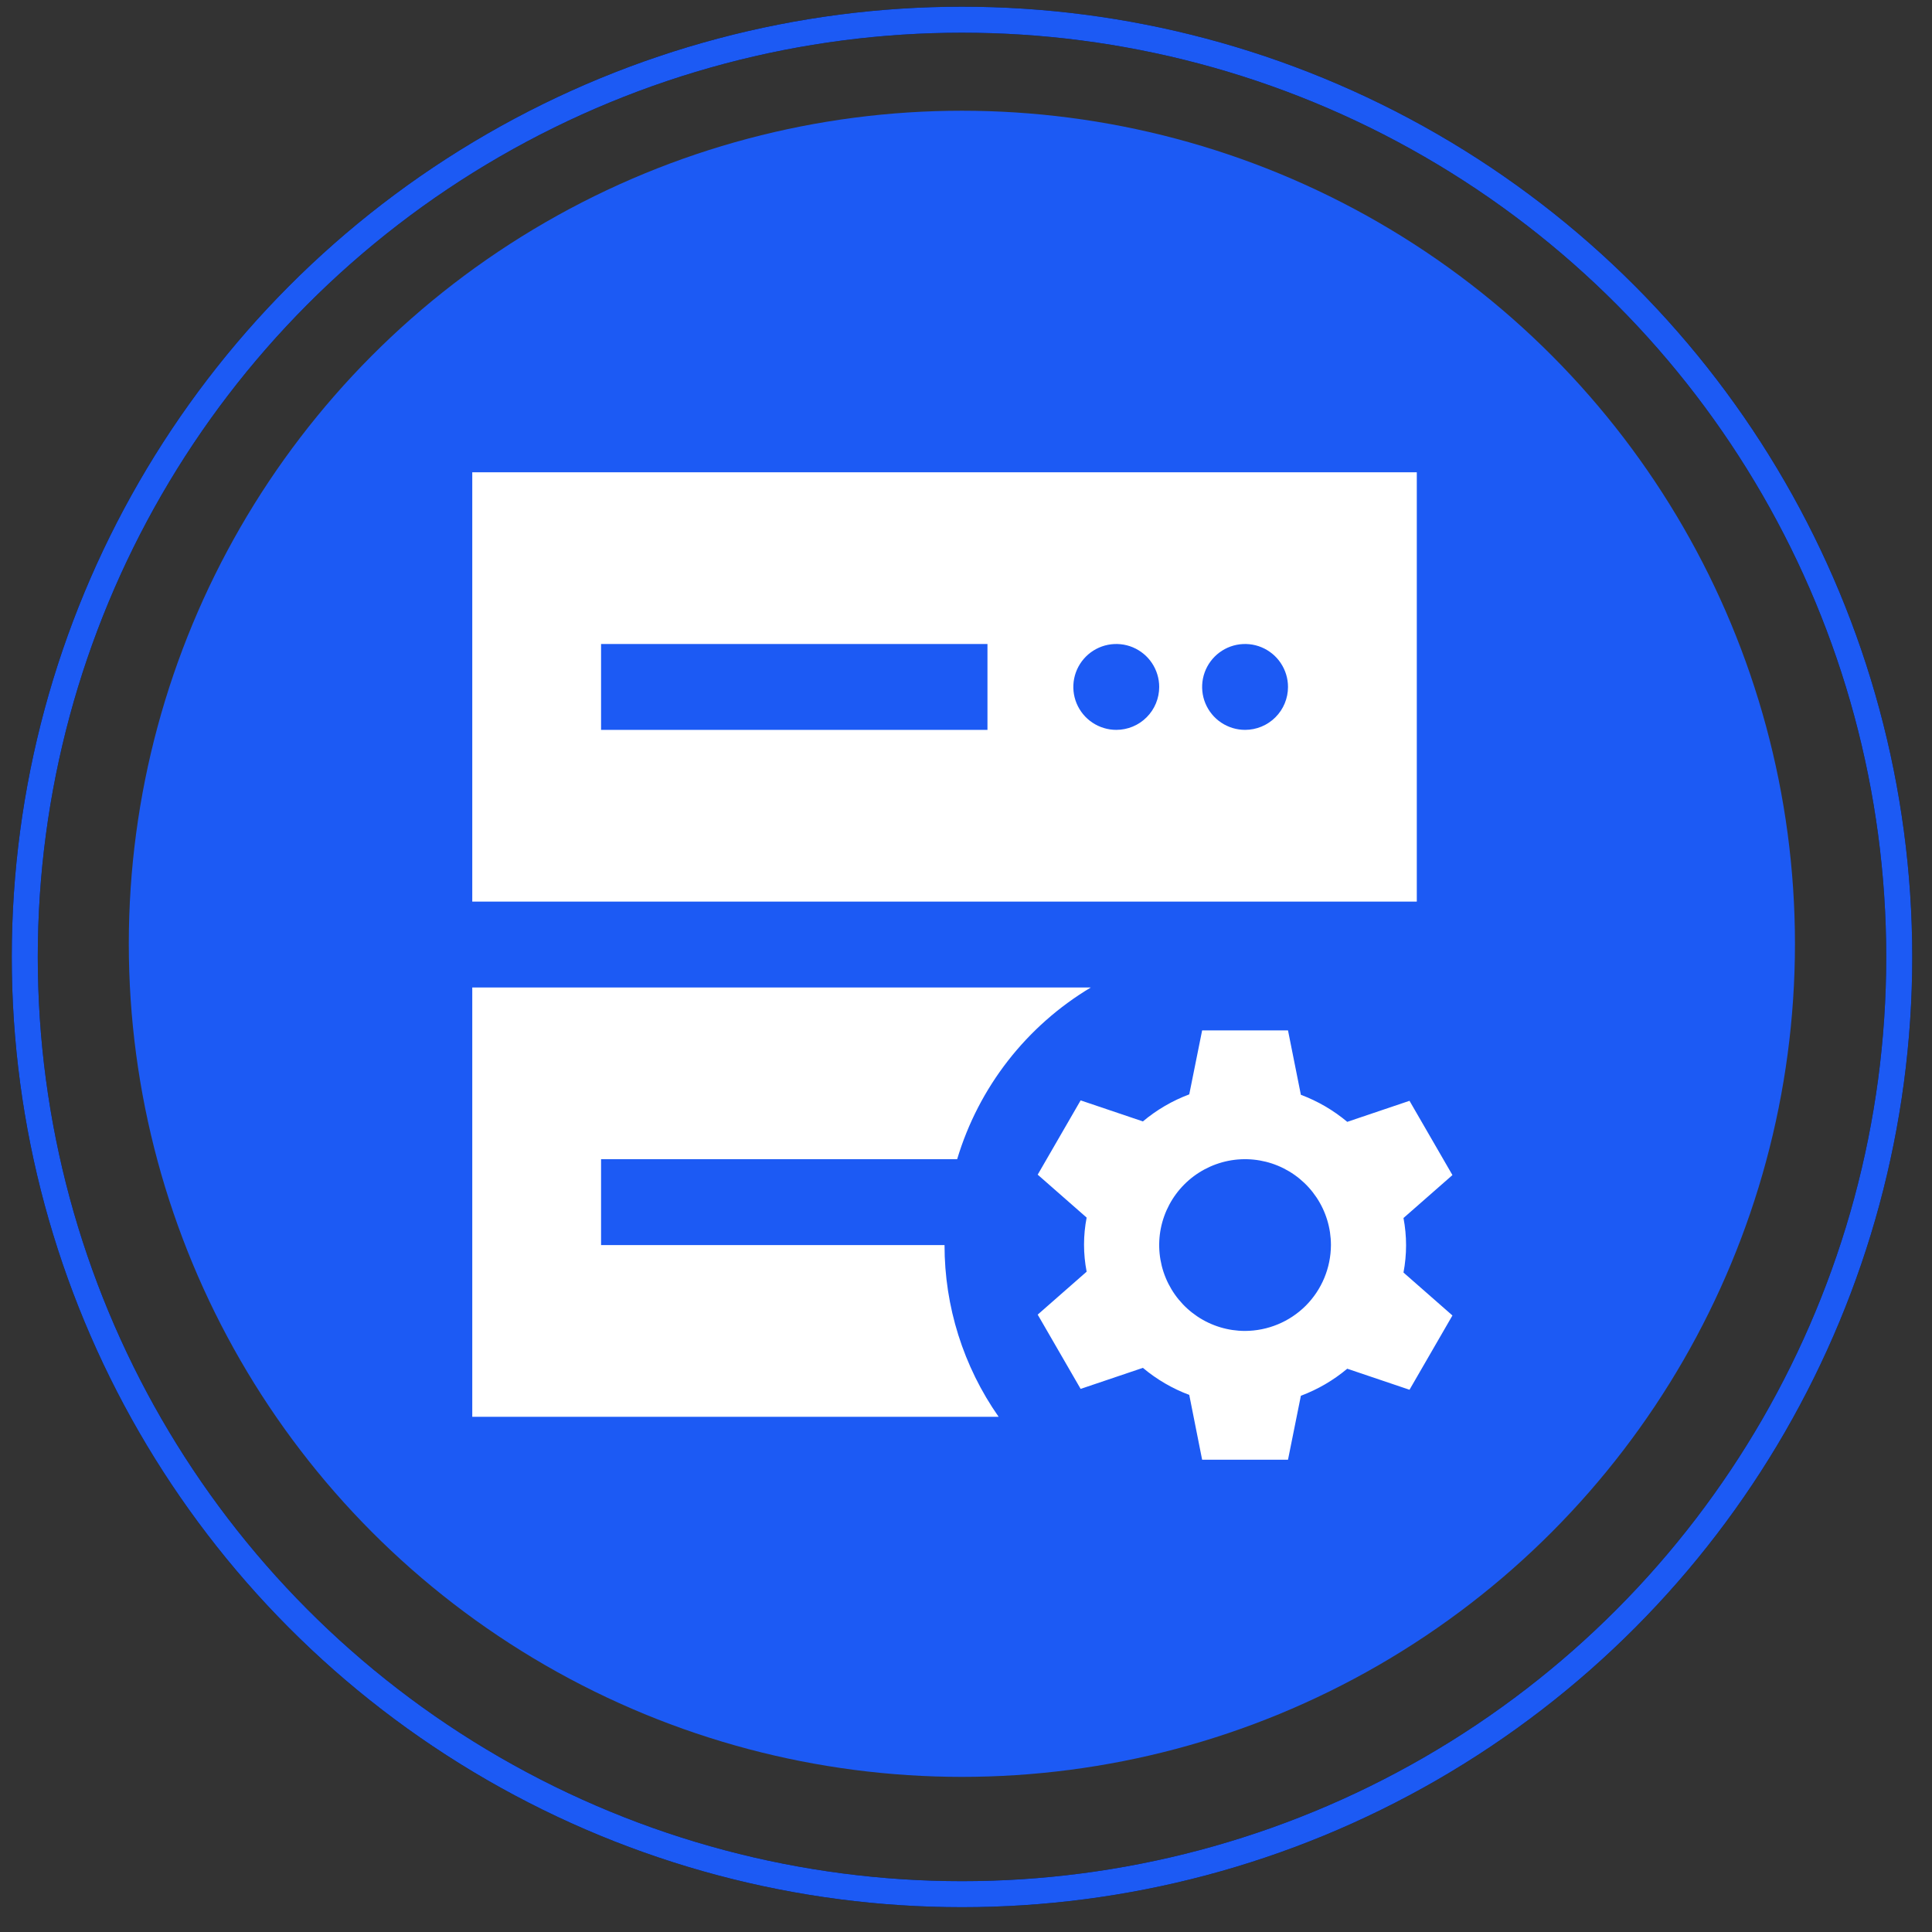
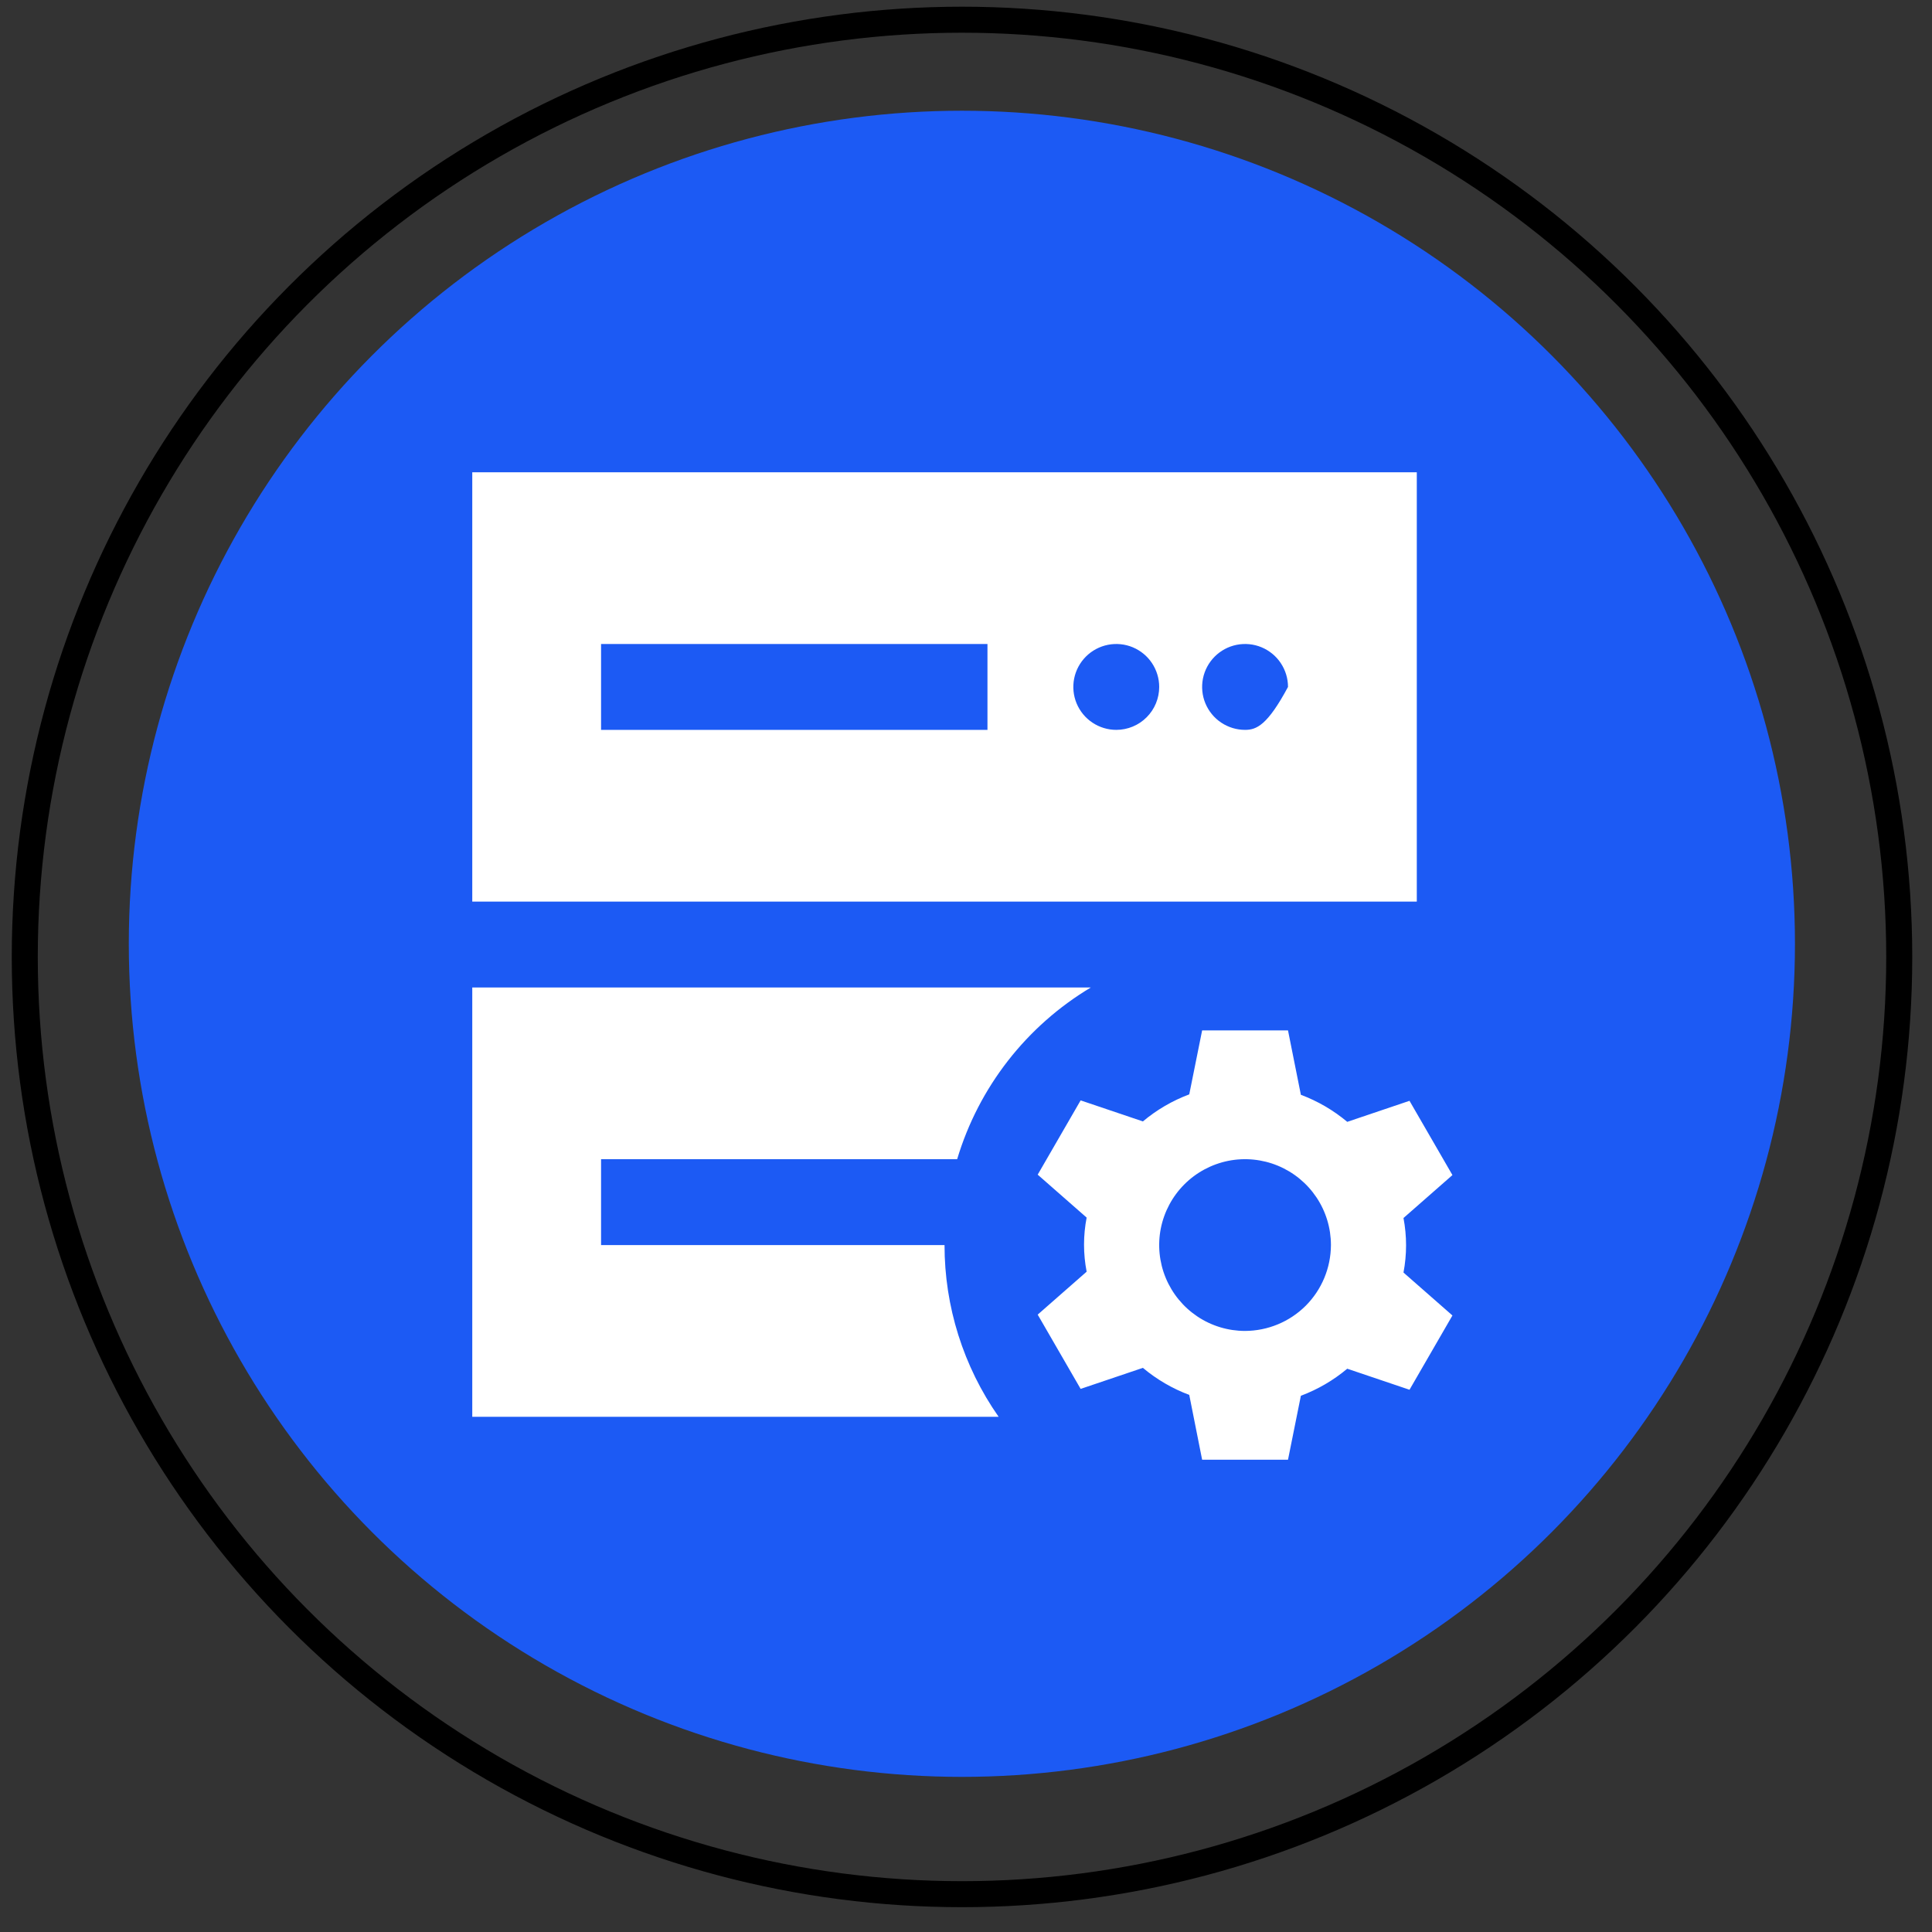
<svg xmlns="http://www.w3.org/2000/svg" width="45" height="45" viewBox="0 0 45 45" fill="none">
  <rect x="0" y="0" width="45" height="45" fill="#333333" stroke="none" />
  <circle cx="22.404" cy="21.983" r="19.404" fill="#1C5AF4" />
-   <path d="M11 11V21H33V11H11ZM23 17H14V15H23V17ZM26 17C25.802 17 25.609 16.941 25.444 16.831C25.28 16.722 25.152 16.565 25.076 16.383C25 16.2 24.981 15.999 25.019 15.805C25.058 15.611 25.153 15.433 25.293 15.293C25.433 15.153 25.611 15.058 25.805 15.019C25.999 14.981 26.2 15 26.383 15.076C26.565 15.152 26.722 15.28 26.831 15.444C26.941 15.609 27 15.802 27 16C27 16.265 26.895 16.52 26.707 16.707C26.52 16.895 26.265 17 26 17ZM29 17C28.802 17 28.609 16.941 28.444 16.831C28.28 16.722 28.152 16.565 28.076 16.383C28 16.2 27.981 15.999 28.019 15.805C28.058 15.611 28.153 15.433 28.293 15.293C28.433 15.153 28.611 15.058 28.805 15.019C28.999 14.981 29.2 15 29.383 15.076C29.565 15.152 29.722 15.28 29.831 15.444C29.941 15.609 30 15.802 30 16C30 16.265 29.895 16.52 29.707 16.707C29.52 16.895 29.265 17 29 17ZM32.69 28.37L33.83 27.37L32.83 25.64L31.38 26.13C31.058 25.86 30.693 25.647 30.3 25.5L30 24H28L27.7 25.49C27.307 25.637 26.942 25.85 26.62 26.12L25.17 25.63L24.17 27.36L25.31 28.36C25.229 28.776 25.229 29.204 25.31 29.62L24.17 30.62L25.17 32.35L26.62 31.86C26.942 32.13 27.307 32.343 27.7 32.49L28 34H30L30.3 32.51C30.693 32.363 31.058 32.15 31.38 31.88L32.83 32.37L33.83 30.64L32.69 29.64C32.77 29.22 32.77 28.79 32.69 28.37ZM29 31C28.604 31 28.218 30.883 27.889 30.663C27.56 30.443 27.304 30.131 27.152 29.765C27.001 29.4 26.961 28.998 27.038 28.61C27.116 28.222 27.306 27.866 27.586 27.586C27.866 27.306 28.222 27.116 28.61 27.038C28.998 26.961 29.4 27.001 29.765 27.152C30.131 27.304 30.443 27.56 30.663 27.889C30.883 28.218 31 28.604 31 29C30.998 29.53 30.787 30.038 30.413 30.413C30.038 30.787 29.53 30.998 29 31Z" fill="white" />
+   <path d="M11 11V21H33V11H11ZM23 17H14V15H23V17ZM26 17C25.802 17 25.609 16.941 25.444 16.831C25.28 16.722 25.152 16.565 25.076 16.383C25 16.2 24.981 15.999 25.019 15.805C25.058 15.611 25.153 15.433 25.293 15.293C25.433 15.153 25.611 15.058 25.805 15.019C25.999 14.981 26.2 15 26.383 15.076C26.565 15.152 26.722 15.28 26.831 15.444C26.941 15.609 27 15.802 27 16C27 16.265 26.895 16.52 26.707 16.707C26.52 16.895 26.265 17 26 17ZM29 17C28.802 17 28.609 16.941 28.444 16.831C28.28 16.722 28.152 16.565 28.076 16.383C28 16.2 27.981 15.999 28.019 15.805C28.058 15.611 28.153 15.433 28.293 15.293C28.433 15.153 28.611 15.058 28.805 15.019C28.999 14.981 29.2 15 29.383 15.076C29.565 15.152 29.722 15.28 29.831 15.444C29.941 15.609 30 15.802 30 16C29.52 16.895 29.265 17 29 17ZM32.69 28.37L33.83 27.37L32.83 25.64L31.38 26.13C31.058 25.86 30.693 25.647 30.3 25.5L30 24H28L27.7 25.49C27.307 25.637 26.942 25.85 26.62 26.12L25.17 25.63L24.17 27.36L25.31 28.36C25.229 28.776 25.229 29.204 25.31 29.62L24.17 30.62L25.17 32.35L26.62 31.86C26.942 32.13 27.307 32.343 27.7 32.49L28 34H30L30.3 32.51C30.693 32.363 31.058 32.15 31.38 31.88L32.83 32.37L33.83 30.64L32.69 29.64C32.77 29.22 32.77 28.79 32.69 28.37ZM29 31C28.604 31 28.218 30.883 27.889 30.663C27.56 30.443 27.304 30.131 27.152 29.765C27.001 29.4 26.961 28.998 27.038 28.61C27.116 28.222 27.306 27.866 27.586 27.586C27.866 27.306 28.222 27.116 28.61 27.038C28.998 26.961 29.4 27.001 29.765 27.152C30.131 27.304 30.443 27.56 30.663 27.889C30.883 28.218 31 28.604 31 29C30.998 29.53 30.787 30.038 30.413 30.413C30.038 30.787 29.53 30.998 29 31Z" fill="white" />
  <path d="M22 29H14V27H22.294C22.796 25.324 23.907 23.898 25.408 23H11V33H23.26C22.439 31.828 21.999 30.431 22 29Z" fill="white" />
  <circle cx="22.407" cy="22.289" r="21.83" stroke="black" stroke-width="0.606" />
-   <circle cx="22.407" cy="22.289" r="21.83" stroke="#1C5AF4" stroke-width="0.606" />
</svg>